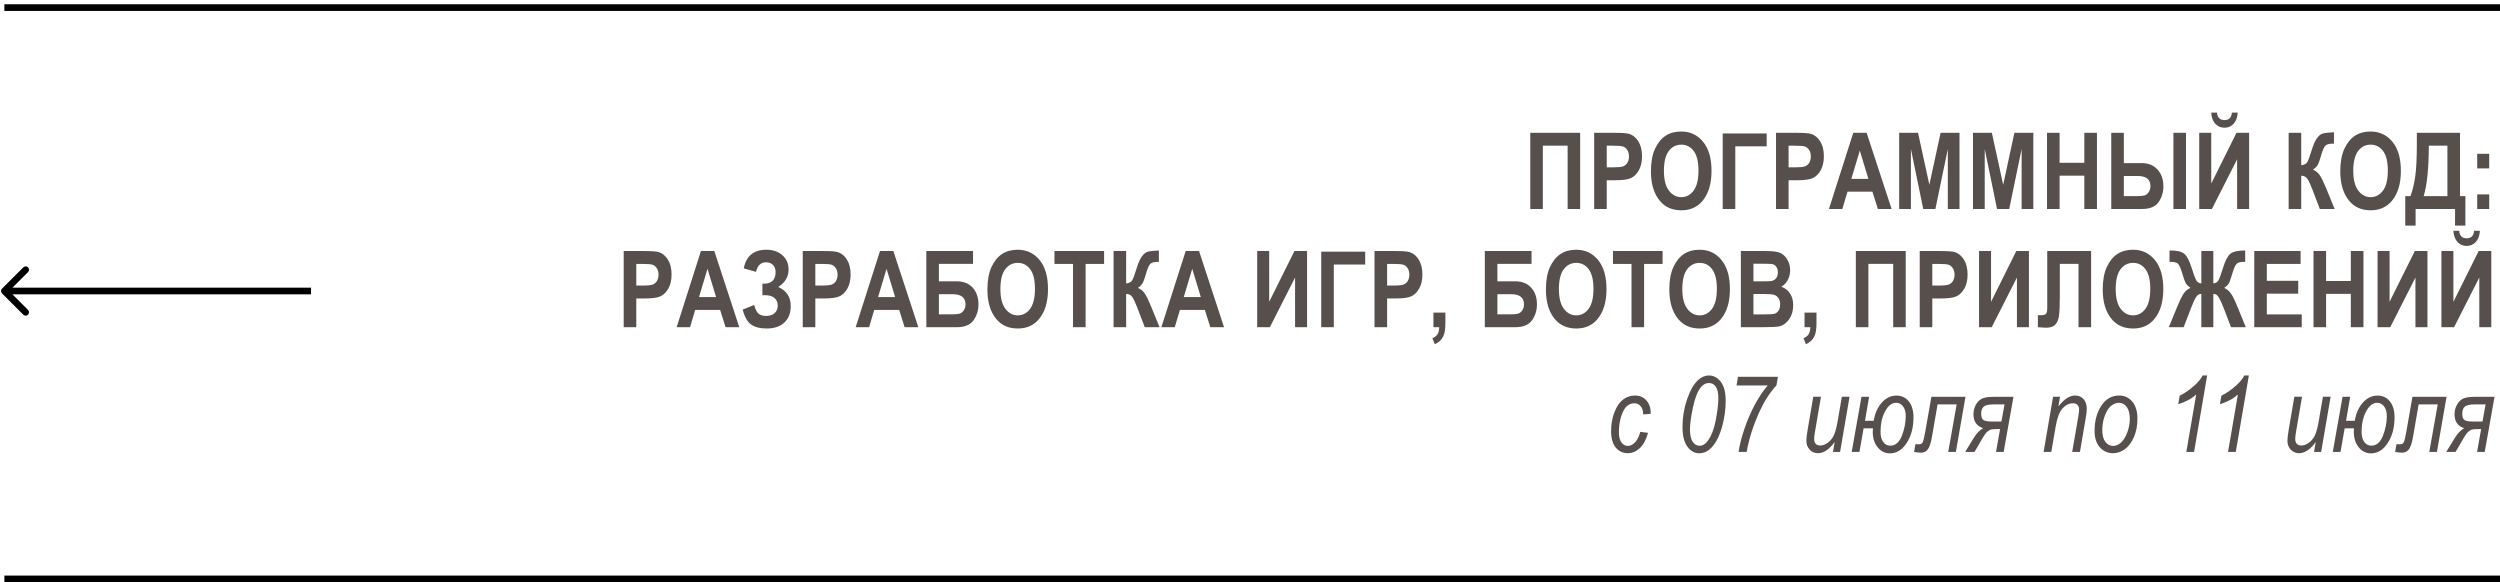
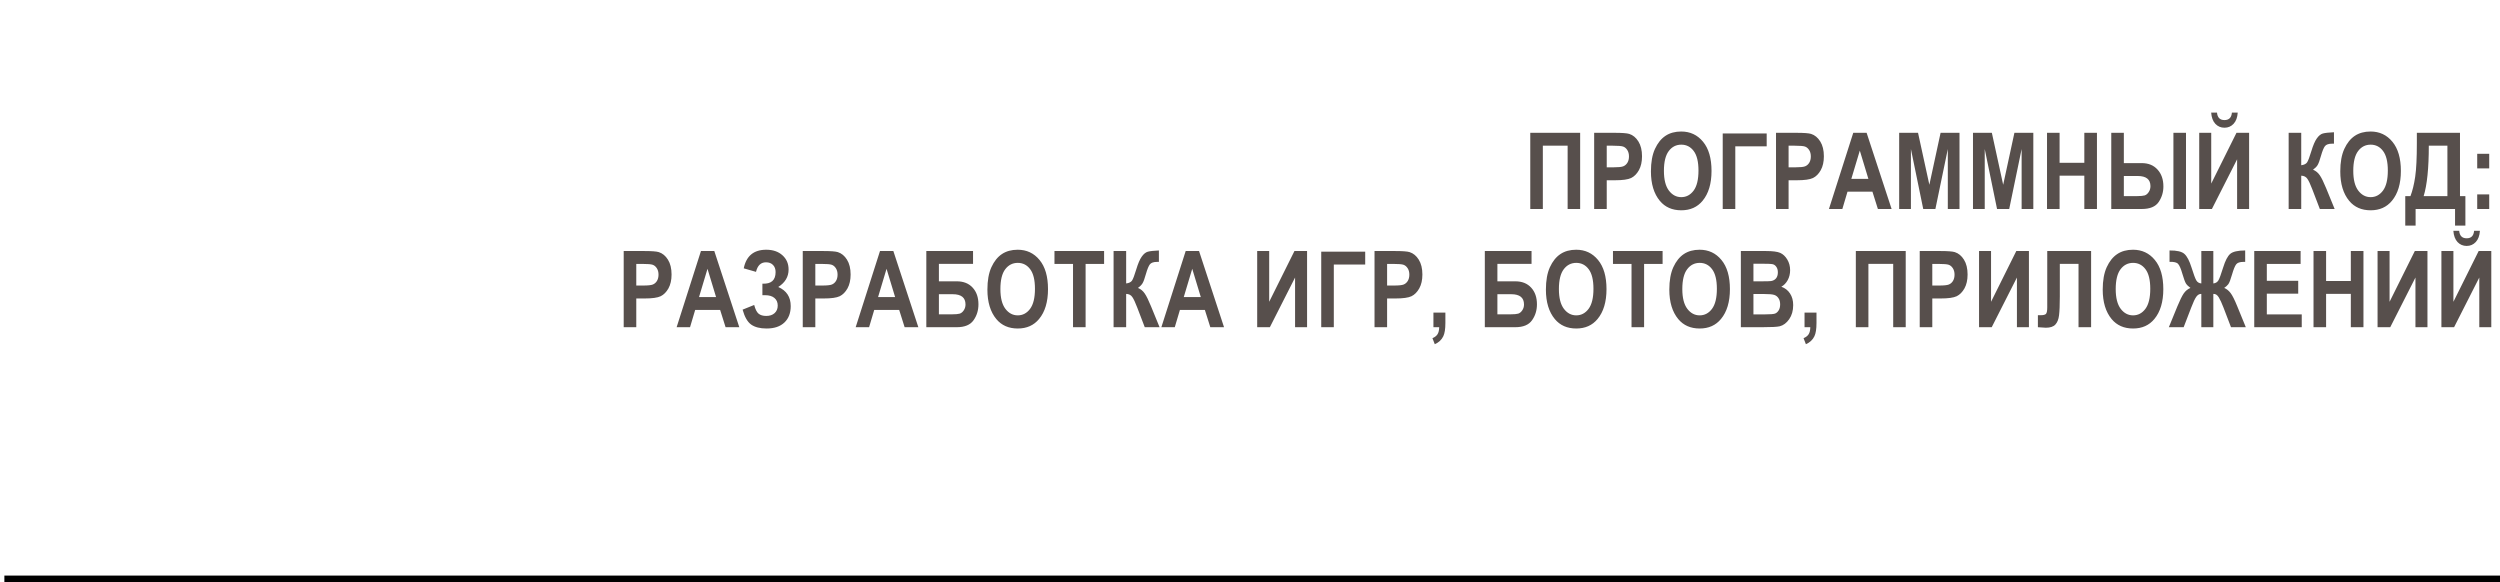
<svg xmlns="http://www.w3.org/2000/svg" width="571" height="133" viewBox="0 0 571 133" fill="none">
-   <path d="M1 1.734H571" stroke="black" stroke-width="1.528" />
  <path d="M352.385 47.734H349.513V30.334H360.907V47.734H358.047V33.266H352.385V47.734ZM364.106 47.734V30.334H368.735C370.46 30.334 371.587 30.417 372.117 30.583C372.964 30.852 373.66 31.426 374.206 32.304C374.76 33.183 375.037 34.314 375.037 35.699C375.037 36.957 374.8 38.014 374.325 38.868C373.85 39.715 373.257 40.312 372.545 40.66C371.832 41.001 370.606 41.171 368.865 41.171H366.978V47.734H364.106ZM366.978 33.278V38.215H368.568C369.637 38.215 370.361 38.14 370.74 37.99C371.128 37.839 371.445 37.57 371.69 37.183C371.935 36.787 372.058 36.304 372.058 35.735C372.058 35.157 371.931 34.67 371.678 34.275C371.425 33.879 371.112 33.614 370.74 33.48C370.369 33.345 369.581 33.278 368.379 33.278H366.978ZM377.072 39.141C377.072 37.068 377.377 35.363 377.986 34.026C378.604 32.68 379.407 31.679 380.396 31.023C381.385 30.366 382.584 30.038 383.992 30.038C386.034 30.038 387.695 30.817 388.977 32.376C390.267 33.934 390.912 36.154 390.912 39.034C390.912 41.946 390.231 44.221 388.87 45.859C387.676 47.307 386.053 48.031 384.004 48.031C381.939 48.031 380.309 47.315 379.114 45.883C377.753 44.245 377.072 41.998 377.072 39.141ZM380.04 39.022C380.04 41.024 380.42 42.528 381.179 43.533C381.939 44.53 382.88 45.028 384.004 45.028C385.136 45.028 386.073 44.534 386.817 43.545C387.561 42.548 387.933 41.02 387.933 38.963C387.933 36.945 387.569 35.454 386.841 34.488C386.121 33.523 385.175 33.04 384.004 33.04C382.833 33.04 381.879 33.527 381.144 34.5C380.408 35.474 380.04 36.981 380.04 39.022ZM393.469 47.734V30.477H403.511V33.42H396.342V47.734H393.469ZM405.641 47.734V30.334H410.27C411.995 30.334 413.123 30.417 413.653 30.583C414.499 30.852 415.196 31.426 415.742 32.304C416.296 33.183 416.573 34.314 416.573 35.699C416.573 36.957 416.335 38.014 415.86 38.868C415.386 39.715 414.792 40.312 414.08 40.66C413.368 41.001 412.141 41.171 410.401 41.171H408.513V47.734H405.641ZM408.513 33.278V38.215H410.104C411.172 38.215 411.896 38.14 412.276 37.99C412.664 37.839 412.98 37.57 413.225 37.183C413.471 36.787 413.593 36.304 413.593 35.735C413.593 35.157 413.467 34.67 413.214 34.275C412.96 33.879 412.648 33.614 412.276 33.48C411.904 33.345 411.117 33.278 409.914 33.278H408.513ZM432.044 47.734H428.91L427.664 43.782H421.967L420.792 47.734H417.73L423.284 30.334H426.335L432.044 47.734ZM426.738 40.85L424.78 34.393L422.845 40.85H426.738ZM433.77 47.734V30.334H438.079L440.666 42.203L443.23 30.334H447.551V47.734H444.88V34.037L442.043 47.734H439.266L436.453 34.037V47.734H433.77ZM450.63 47.734V30.334H454.939L457.526 42.203L460.09 30.334H464.41V47.734H461.74V34.037L458.903 47.734H456.126L453.313 34.037V47.734H450.63ZM467.538 47.734V30.334H470.41V37.183H476.06V30.334H478.944V47.734H476.06V40.126H470.41V47.734H467.538ZM482.214 47.734V30.334H485.086V37.254H489.169C490.688 37.254 491.891 37.745 492.777 38.726C493.671 39.699 494.119 40.985 494.119 42.583C494.119 43.889 493.759 45.076 493.038 46.144C492.318 47.204 491.037 47.734 489.193 47.734H482.214ZM485.086 40.197V44.791H488.125C488.916 44.791 489.486 44.739 489.834 44.636C490.19 44.526 490.498 44.273 490.76 43.877C491.029 43.481 491.163 43.026 491.163 42.512C491.163 40.969 490.19 40.197 488.243 40.197H485.086ZM496.409 47.734V30.334H499.282V47.734H496.409ZM502.302 47.734V30.334H505.044V41.93L510.812 30.334H513.696V47.734H510.955V36.388L505.198 47.734H502.302ZM509.768 25.717H511.097C511.026 26.825 510.709 27.679 510.148 28.281C509.594 28.874 508.901 29.171 508.07 29.171C507.24 29.171 506.543 28.874 505.982 28.281C505.428 27.679 505.111 26.825 505.032 25.717H506.361C506.464 26.857 507.034 27.426 508.07 27.426C509.107 27.426 509.673 26.857 509.768 25.717ZM522.728 47.734V30.334H525.601V37.74C526.242 37.661 526.685 37.448 526.93 37.1C527.175 36.743 527.5 35.893 527.903 34.548C528.307 33.203 528.726 32.225 529.162 31.616C529.597 30.999 530.06 30.623 530.55 30.488C531.041 30.354 531.884 30.259 533.078 30.204V32.815H532.675C531.86 32.815 531.306 33.005 531.013 33.385C530.728 33.757 530.432 34.48 530.123 35.557C529.822 36.633 529.561 37.349 529.34 37.705C529.126 38.061 528.778 38.413 528.295 38.761C528.928 39.022 529.442 39.446 529.838 40.031C530.242 40.617 530.724 41.598 531.286 42.975L533.233 47.734H529.85L528.129 43.236C527.694 42.089 527.318 41.289 527.001 40.838C526.693 40.38 526.226 40.142 525.601 40.126V47.734H522.728ZM534.52 39.141C534.52 37.068 534.825 35.363 535.434 34.026C536.051 32.68 536.854 31.679 537.844 31.023C538.833 30.366 540.031 30.038 541.44 30.038C543.481 30.038 545.143 30.817 546.425 32.376C547.715 33.934 548.36 36.154 548.36 39.034C548.36 41.946 547.679 44.221 546.318 45.859C545.123 47.307 543.501 48.031 541.452 48.031C539.387 48.031 537.757 47.315 536.562 45.883C535.201 44.245 534.52 41.998 534.52 39.141ZM537.488 39.022C537.488 41.024 537.867 42.528 538.627 43.533C539.387 44.53 540.328 45.028 541.452 45.028C542.583 45.028 543.521 44.534 544.265 43.545C545.009 42.548 545.381 41.02 545.381 38.963C545.381 36.945 545.017 35.454 544.289 34.488C543.568 33.523 542.623 33.04 541.452 33.04C540.281 33.04 539.327 33.527 538.591 34.5C537.855 35.474 537.488 36.981 537.488 39.022ZM561.861 44.791H563.095V51.521H560.733V47.734H551.724V51.521H549.362V44.791H550.549C551.016 43.572 551.376 42.1 551.629 40.376C551.883 38.651 552.009 36.079 552.009 32.66V30.334H561.861V44.791ZM558.988 33.266H554.739C554.739 38.401 554.347 42.243 553.564 44.791H558.988V33.266ZM565.795 38.465V35.129H568.537V38.465H565.795ZM565.795 47.734V44.399H568.537V47.734H565.795ZM142.453 74.734V57.334H147.082C148.807 57.334 149.935 57.417 150.465 57.583C151.312 57.852 152.008 58.426 152.554 59.304C153.108 60.183 153.385 61.314 153.385 62.699C153.385 63.957 153.147 65.013 152.673 65.868C152.198 66.715 151.604 67.312 150.892 67.66C150.18 68.001 148.954 68.171 147.213 68.171H145.326V74.734H142.453ZM145.326 60.278V65.215H146.916C147.984 65.215 148.708 65.14 149.088 64.99C149.476 64.839 149.792 64.57 150.038 64.183C150.283 63.787 150.406 63.304 150.406 62.735C150.406 62.157 150.279 61.67 150.026 61.275C149.773 60.879 149.46 60.614 149.088 60.48C148.716 60.345 147.929 60.278 146.726 60.278H145.326ZM168.856 74.734H165.723L164.476 70.782H158.779L157.604 74.734H154.542L160.097 57.334H163.147L168.856 74.734ZM163.55 67.85L161.592 61.393L159.657 67.85H163.55ZM174.761 67.423H174.132V64.788C176.141 64.891 177.146 64.009 177.146 62.141C177.146 61.461 176.949 60.919 176.553 60.515C176.165 60.112 175.631 59.91 174.951 59.91C173.779 59.91 173.02 60.638 172.672 62.094L169.871 61.287C170.448 58.454 172.161 57.038 175.01 57.038C176.545 57.038 177.779 57.461 178.713 58.307C179.647 59.146 180.114 60.23 180.114 61.56C180.114 63.213 179.326 64.543 177.752 65.548C179.651 66.379 180.6 67.834 180.6 69.915C180.6 71.506 180.118 72.756 179.152 73.666C178.195 74.576 176.838 75.031 175.081 75.031C173.594 75.031 172.426 74.734 171.58 74.141C170.733 73.547 170.076 72.408 169.609 70.723L172.256 69.654C172.517 70.651 172.858 71.32 173.277 71.66C173.696 71.993 174.274 72.159 175.01 72.159C175.809 72.159 176.446 71.945 176.921 71.518C177.396 71.083 177.633 70.509 177.633 69.797C177.633 69.053 177.38 68.471 176.873 68.052C176.375 67.633 175.671 67.423 174.761 67.423ZM183.348 74.734V57.334H187.977C189.702 57.334 190.829 57.417 191.359 57.583C192.206 57.852 192.902 58.426 193.448 59.304C194.002 60.183 194.279 61.314 194.279 62.699C194.279 63.957 194.042 65.013 193.567 65.868C193.092 66.715 192.499 67.312 191.787 67.66C191.075 68.001 189.848 68.171 188.107 68.171H186.22V74.734H183.348ZM186.22 60.278V65.215H187.811C188.879 65.215 189.603 65.14 189.983 64.99C190.37 64.839 190.687 64.57 190.932 64.183C191.177 63.787 191.3 63.304 191.3 62.735C191.3 62.157 191.174 61.67 190.92 61.275C190.667 60.879 190.355 60.614 189.983 60.48C189.611 60.345 188.823 60.278 187.621 60.278H186.22ZM209.75 74.734H206.617L205.371 70.782H199.674L198.499 74.734H195.436L200.991 57.334H204.041L209.75 74.734ZM204.445 67.85L202.487 61.393L200.552 67.85H204.445ZM211.572 74.734V57.334H222.243V60.266H214.445V64.254H218.528C220.07 64.254 221.281 64.737 222.159 65.702C223.038 66.659 223.477 67.929 223.477 69.512C223.477 70.889 223.101 72.103 222.349 73.156C221.606 74.208 220.332 74.734 218.528 74.734H211.572ZM214.445 67.198V71.791H217.483C218.274 71.791 218.844 71.739 219.192 71.636C219.548 71.526 219.857 71.276 220.118 70.889C220.387 70.501 220.522 70.05 220.522 69.536C220.522 67.977 219.548 67.198 217.602 67.198H214.445ZM225.524 66.141C225.524 64.068 225.829 62.363 226.438 61.026C227.055 59.68 227.858 58.679 228.847 58.023C229.837 57.366 231.035 57.038 232.444 57.038C234.485 57.038 236.147 57.817 237.429 59.376C238.719 60.934 239.364 63.154 239.364 66.034C239.364 68.946 238.683 71.221 237.322 72.859C236.127 74.307 234.505 75.031 232.456 75.031C230.39 75.031 228.76 74.315 227.566 72.883C226.205 71.245 225.524 68.998 225.524 66.141ZM228.491 66.022C228.491 68.024 228.871 69.528 229.631 70.533C230.39 71.53 231.332 72.028 232.456 72.028C233.587 72.028 234.525 71.534 235.269 70.545C236.013 69.548 236.384 68.02 236.384 65.963C236.384 63.945 236.02 62.454 235.292 61.488C234.572 60.523 233.627 60.04 232.456 60.04C231.285 60.04 230.331 60.527 229.595 61.5C228.859 62.474 228.491 63.981 228.491 66.022ZM245.078 74.734V60.278H240.841V57.334H252.176V60.278H247.951V74.734H245.078ZM254.342 74.734V57.334H257.214V64.74C257.855 64.661 258.298 64.448 258.544 64.1C258.789 63.743 259.113 62.893 259.517 61.548C259.92 60.203 260.34 59.225 260.775 58.616C261.21 57.999 261.673 57.623 262.164 57.489C262.654 57.354 263.497 57.259 264.692 57.204V59.815H264.288C263.473 59.815 262.919 60.005 262.627 60.385C262.342 60.757 262.045 61.48 261.736 62.557C261.436 63.633 261.175 64.349 260.953 64.705C260.739 65.061 260.391 65.413 259.909 65.761C260.542 66.022 261.056 66.446 261.452 67.031C261.855 67.617 262.338 68.598 262.9 69.975L264.846 74.734H261.463L259.742 70.236C259.307 69.089 258.931 68.289 258.615 67.838C258.306 67.379 257.839 67.142 257.214 67.126V74.734H254.342ZM279.57 74.734H276.436L275.19 70.782H269.493L268.318 74.734H265.255L270.81 57.334H273.861L279.57 74.734ZM274.264 67.85L272.306 61.393L270.371 67.85H274.264ZM287.142 74.734V57.334H289.883V68.93L295.652 57.334H298.536V74.734H295.794V63.388L290.038 74.734H287.142ZM301.77 74.734V57.477H311.812V60.42H304.643V74.734H301.77ZM313.942 74.734V57.334H318.571C320.296 57.334 321.423 57.417 321.953 57.583C322.8 57.852 323.496 58.426 324.042 59.304C324.596 60.183 324.873 61.314 324.873 62.699C324.873 63.957 324.636 65.013 324.161 65.868C323.686 66.715 323.093 67.312 322.381 67.66C321.669 68.001 320.442 68.171 318.701 68.171H316.814V74.734H313.942ZM316.814 60.278V65.215H318.405C319.473 65.215 320.197 65.14 320.577 64.99C320.964 64.839 321.281 64.57 321.526 64.183C321.771 63.787 321.894 63.304 321.894 62.735C321.894 62.157 321.768 61.67 321.514 61.275C321.261 60.879 320.949 60.614 320.577 60.48C320.205 60.345 319.417 60.278 318.215 60.278H316.814ZM327.395 71.399H330.125V73.785C330.125 75.138 329.967 76.143 329.65 76.8C329.263 77.615 328.614 78.22 327.704 78.616L327.17 77.239C327.708 77.017 328.096 76.716 328.333 76.337C328.57 75.965 328.697 75.431 328.713 74.734H327.395V71.399ZM339.133 74.734V57.334H349.804V60.266H342.006V64.254H346.089C347.632 64.254 348.842 64.737 349.721 65.702C350.599 66.659 351.038 67.929 351.038 69.512C351.038 70.889 350.662 72.103 349.911 73.156C349.167 74.208 347.893 74.734 346.089 74.734H339.133ZM342.006 67.198V71.791H345.044C345.836 71.791 346.405 71.739 346.753 71.636C347.109 71.526 347.418 71.276 347.679 70.889C347.948 70.501 348.083 70.05 348.083 69.536C348.083 67.977 347.109 67.198 345.163 67.198H342.006ZM353.085 66.141C353.085 64.068 353.39 62.363 353.999 61.026C354.616 59.68 355.42 58.679 356.409 58.023C357.398 57.366 358.597 57.038 360.005 57.038C362.047 57.038 363.708 57.817 364.99 59.376C366.28 60.934 366.925 63.154 366.925 66.034C366.925 68.946 366.244 71.221 364.883 72.859C363.688 74.307 362.066 75.031 360.017 75.031C357.952 75.031 356.322 74.315 355.127 72.883C353.766 71.245 353.085 68.998 353.085 66.141ZM356.053 66.022C356.053 68.024 356.432 69.528 357.192 70.533C357.952 71.53 358.893 72.028 360.017 72.028C361.148 72.028 362.086 71.534 362.83 70.545C363.574 69.548 363.946 68.02 363.946 65.963C363.946 63.945 363.582 62.454 362.854 61.488C362.134 60.523 361.188 60.04 360.017 60.04C358.846 60.04 357.892 60.527 357.156 61.5C356.421 62.474 356.053 63.981 356.053 66.022ZM372.64 74.734V60.278H368.402V57.334H379.737V60.278H375.512V74.734H372.64ZM381.274 66.141C381.274 64.068 381.579 62.363 382.188 61.026C382.805 59.68 383.608 58.679 384.597 58.023C385.587 57.366 386.785 57.038 388.194 57.038C390.235 57.038 391.897 57.817 393.179 59.376C394.469 60.934 395.114 63.154 395.114 66.034C395.114 68.946 394.433 71.221 393.072 72.859C391.877 74.307 390.255 75.031 388.206 75.031C386.14 75.031 384.51 74.315 383.316 72.883C381.955 71.245 381.274 68.998 381.274 66.141ZM384.241 66.022C384.241 68.024 384.621 69.528 385.381 70.533C386.14 71.53 387.082 72.028 388.206 72.028C389.337 72.028 390.275 71.534 391.019 70.545C391.763 69.548 392.134 68.02 392.134 65.963C392.134 63.945 391.77 62.454 391.042 61.488C390.322 60.523 389.377 60.04 388.206 60.04C387.035 60.04 386.081 60.527 385.345 61.5C384.609 62.474 384.241 63.981 384.241 66.022ZM397.612 57.334H403.321C404.88 57.334 405.976 57.477 406.609 57.761C407.242 58.046 407.776 58.549 408.211 59.269C408.646 59.989 408.864 60.804 408.864 61.714C408.864 62.553 408.678 63.312 408.306 63.993C407.934 64.665 407.451 65.164 406.858 65.488C407.705 65.789 408.365 66.303 408.84 67.031C409.323 67.759 409.564 68.645 409.564 69.69C409.564 70.956 409.259 72.028 408.65 72.906C408.041 73.777 407.321 74.315 406.49 74.521C405.912 74.663 404.571 74.734 402.466 74.734H397.612V57.334ZM400.484 60.23V64.254H402.383C403.523 64.254 404.227 64.234 404.496 64.195C404.987 64.115 405.37 63.91 405.647 63.577C405.924 63.237 406.063 62.778 406.063 62.2C406.063 61.686 405.948 61.271 405.718 60.954C405.497 60.63 405.224 60.428 404.899 60.349C404.583 60.27 403.665 60.23 402.146 60.23H400.484ZM400.484 67.15V71.803H403.155C404.326 71.803 405.077 71.743 405.41 71.625C405.742 71.498 406.019 71.257 406.241 70.901C406.47 70.537 406.585 70.078 406.585 69.524C406.585 68.954 406.462 68.487 406.217 68.123C405.98 67.751 405.659 67.498 405.256 67.364C404.86 67.221 404.045 67.15 402.81 67.15H400.484ZM412.157 71.399H414.887V73.785C414.887 75.138 414.729 76.143 414.412 76.8C414.025 77.615 413.376 78.22 412.466 78.616L411.932 77.239C412.47 77.017 412.858 76.716 413.095 76.337C413.332 75.965 413.459 75.431 413.475 74.734H412.157V71.399ZM426.744 74.734H423.872V57.334H435.266V74.734H432.406V60.266H426.744V74.734ZM438.465 74.734V57.334H443.093C444.818 57.334 445.946 57.417 446.476 57.583C447.323 57.852 448.019 58.426 448.565 59.304C449.119 60.183 449.396 61.314 449.396 62.699C449.396 63.957 449.159 65.013 448.684 65.868C448.209 66.715 447.616 67.312 446.903 67.66C446.191 68.001 444.965 68.171 443.224 68.171H441.337V74.734H438.465ZM441.337 60.278V65.215H442.927C443.996 65.215 444.72 65.14 445.099 64.99C445.487 64.839 445.804 64.57 446.049 64.183C446.294 63.787 446.417 63.304 446.417 62.735C446.417 62.157 446.29 61.67 446.037 61.275C445.784 60.879 445.471 60.614 445.099 60.48C444.727 60.345 443.94 60.278 442.737 60.278H441.337ZM452.013 74.734V57.334H454.755V68.93L460.523 57.334H463.407V74.734H460.666V63.388L454.909 74.734H452.013ZM474.736 74.734V60.266H470.463V67.708C470.463 69.647 470.404 71.083 470.285 72.016C470.175 72.942 469.894 73.646 469.443 74.129C468.999 74.612 468.275 74.853 467.271 74.853C466.978 74.853 466.372 74.814 465.455 74.734V71.993H466.084C466.701 71.993 467.104 71.894 467.294 71.696C467.492 71.49 467.591 70.988 467.591 70.189V57.334H477.609V74.734H474.736ZM480.261 66.141C480.261 64.068 480.566 62.363 481.175 61.026C481.792 59.68 482.595 58.679 483.584 58.023C484.574 57.366 485.772 57.038 487.181 57.038C489.222 57.038 490.884 57.817 492.166 59.376C493.456 60.934 494.101 63.154 494.101 66.034C494.101 68.946 493.42 71.221 492.059 72.859C490.864 74.307 489.242 75.031 487.193 75.031C485.127 75.031 483.497 74.315 482.303 72.883C480.942 71.245 480.261 68.998 480.261 66.141ZM483.228 66.022C483.228 68.024 483.608 69.528 484.368 70.533C485.127 71.53 486.069 72.028 487.193 72.028C488.324 72.028 489.262 71.534 490.006 70.545C490.749 69.548 491.121 68.02 491.121 65.963C491.121 63.945 490.757 62.454 490.029 61.488C489.309 60.523 488.364 60.04 487.193 60.04C486.022 60.04 485.068 60.527 484.332 61.5C483.596 62.474 483.228 63.981 483.228 66.022ZM502.783 57.334H505.524V64.74C506.047 64.685 506.43 64.456 506.676 64.052C506.921 63.641 507.285 62.656 507.768 61.097C508.25 59.538 508.788 58.501 509.382 57.987C509.975 57.473 511.115 57.212 512.8 57.204V59.815H512.385C511.57 59.815 511.02 60.005 510.735 60.385C510.45 60.757 510.137 61.528 509.797 62.699C509.465 63.87 509.176 64.614 508.931 64.93C508.685 65.239 508.377 65.516 508.005 65.761C508.551 65.983 509.034 66.367 509.453 66.913C509.872 67.451 510.387 68.471 510.996 69.975L512.943 74.734H509.56L507.839 70.236C507.451 69.223 507.091 68.444 506.759 67.898C506.426 67.352 506.015 67.095 505.524 67.126V74.734H502.783V67.126C502.347 67.11 501.968 67.324 501.643 67.767C501.327 68.202 500.939 69.025 500.48 70.236L498.747 74.734H495.364L497.311 69.975C497.881 68.598 498.363 67.617 498.759 67.031C499.162 66.446 499.677 66.022 500.302 65.761C499.819 65.413 499.471 65.069 499.257 64.729C499.052 64.388 498.783 63.653 498.45 62.521C498.126 61.389 497.805 60.646 497.489 60.29C497.18 59.926 496.524 59.767 495.519 59.815V57.204C497.196 57.188 498.332 57.453 498.925 57.999C499.526 58.537 500.068 59.578 500.551 61.12C501.034 62.663 501.398 63.641 501.643 64.052C501.888 64.464 502.268 64.693 502.783 64.74V57.334ZM514.871 74.734V57.334H525.458V60.278H517.743V64.135H524.912V67.067H517.743V71.803H525.719V74.734H514.871ZM528.408 74.734V57.334H531.28V64.183H536.93V57.334H539.814V74.734H536.93V67.126H531.28V74.734H528.408ZM543.036 74.734V57.334H545.778V68.93L551.546 57.334H554.431V74.734H551.689V63.388L545.932 74.734H543.036ZM557.617 74.734V57.334H560.359V68.93L566.127 57.334H569.012V74.734H566.27V63.388L560.513 74.734H557.617ZM565.083 52.717H566.412C566.341 53.825 566.024 54.679 565.463 55.281C564.909 55.874 564.216 56.171 563.386 56.171C562.555 56.171 561.858 55.874 561.297 55.281C560.743 54.679 560.426 53.825 560.347 52.717H561.676C561.779 53.856 562.349 54.426 563.386 54.426C564.422 54.426 564.988 53.856 565.083 52.717Z" fill="#574F4C" />
-   <path d="M374.645 98.633L376.414 98.859C375.971 100.433 375.338 101.604 374.515 102.372C373.692 103.132 372.774 103.511 371.761 103.511C370.669 103.511 369.763 103.08 369.043 102.218C368.331 101.355 367.975 100.105 367.975 98.467C367.975 96.861 368.236 95.401 368.758 94.087C369.289 92.774 369.953 91.82 370.752 91.227C371.56 90.633 372.454 90.337 373.435 90.337C374.495 90.337 375.362 90.709 376.034 91.452C376.707 92.196 377.039 93.217 377.031 94.515L375.298 94.657C375.298 93.834 375.104 93.205 374.717 92.77C374.337 92.327 373.866 92.105 373.304 92.105C372.679 92.105 372.113 92.315 371.607 92.734C371.108 93.146 370.673 93.913 370.301 95.037C369.937 96.153 369.755 97.391 369.755 98.752C369.755 99.765 369.953 100.536 370.349 101.066C370.752 101.589 371.231 101.85 371.785 101.85C372.355 101.85 372.901 101.585 373.423 101.055C373.945 100.524 374.353 99.717 374.645 98.633ZM384.283 97.517C384.283 95.326 384.635 93.209 385.339 91.168C386.043 89.118 386.894 87.65 387.891 86.764C388.643 86.091 389.45 85.755 390.312 85.755C391.381 85.755 392.287 86.242 393.03 87.215C393.774 88.18 394.146 89.609 394.146 91.5C394.146 93.367 393.909 95.215 393.434 97.043C392.833 99.361 391.986 101.094 390.894 102.241C390.079 103.096 389.145 103.523 388.093 103.523C387.048 103.523 386.15 103.021 385.398 102.016C384.655 101.003 384.283 99.504 384.283 97.517ZM385.992 98.064C385.992 99.361 386.198 100.311 386.609 100.912C387.029 101.513 387.555 101.814 388.188 101.814C388.844 101.814 389.434 101.478 389.956 100.805C390.827 99.698 391.464 98.099 391.867 96.01C392.271 93.921 392.472 92.251 392.472 91.001C392.472 89.743 392.271 88.841 391.867 88.295C391.472 87.749 390.953 87.476 390.312 87.476C389.616 87.476 388.999 87.808 388.461 88.473C387.701 89.423 387.1 90.97 386.657 93.114C386.213 95.251 385.992 96.9 385.992 98.064ZM397.095 103.227C397.301 101.715 397.744 99.955 398.425 97.945C399.105 95.935 399.908 94.075 400.834 92.366C401.768 90.657 402.737 89.213 403.742 88.034H396.621L396.965 86.064H406.08L405.736 88.034C404.241 89.64 402.939 91.662 401.831 94.099C400.423 97.217 399.457 100.259 398.935 103.227H397.095ZM419.041 100.948C417.799 102.657 416.529 103.511 415.231 103.511C414.479 103.511 413.846 103.242 413.332 102.704C412.825 102.166 412.572 101.474 412.572 100.627C412.572 100.089 412.683 99.179 412.905 97.897L414.151 90.621H415.907L414.531 98.681C414.412 99.353 414.353 99.871 414.353 100.236C414.353 100.734 414.475 101.114 414.721 101.375C414.966 101.628 415.31 101.755 415.753 101.755C416.378 101.755 416.999 101.506 417.617 101.007C418.242 100.501 418.697 99.871 418.982 99.12C419.274 98.36 419.528 97.343 419.741 96.07L420.679 90.621H422.435L420.275 103.227H418.649L419.041 100.948ZM427.782 97.826H425.646L424.696 103.227H422.928L425.159 90.633H426.904L425.966 96.105H427.948C428.257 94.341 428.89 92.94 429.848 91.903C430.805 90.867 431.901 90.349 433.135 90.349C434.322 90.349 435.268 90.792 435.972 91.678C436.684 92.564 437.04 93.787 437.04 95.345C437.04 97.648 436.522 99.591 435.485 101.173C434.457 102.756 433.179 103.547 431.652 103.547C430.528 103.547 429.594 103.084 428.851 102.158C428.107 101.233 427.735 100.065 427.735 98.657C427.735 98.507 427.751 98.23 427.782 97.826ZM433.064 91.998C432.091 91.998 431.256 92.647 430.56 93.945C429.863 95.235 429.515 96.797 429.515 98.633C429.515 99.614 429.717 100.386 430.121 100.948C430.532 101.509 431.074 101.79 431.747 101.79C432.91 101.79 433.788 101.039 434.382 99.535C434.975 98.024 435.272 96.509 435.272 94.989C435.272 94.072 435.062 93.344 434.643 92.805C434.231 92.267 433.705 91.998 433.064 91.998ZM442.541 92.366L441.236 99.915C441.006 101.197 440.702 102.099 440.322 102.621C439.942 103.136 439.412 103.393 438.731 103.393C438.415 103.393 437.897 103.337 437.177 103.227L437.485 101.446C437.612 101.47 437.857 101.482 438.221 101.482C438.704 101.482 439.016 101.32 439.159 100.995C439.309 100.663 439.499 99.86 439.728 98.586L441.129 90.633H448.915L446.719 103.227H444.975L446.897 92.366H442.541ZM455.354 90.633H459.876L457.633 103.227H455.888L456.814 98.004H456.22C455.548 98.004 455.081 98.032 454.82 98.087C454.559 98.135 454.266 98.293 453.941 98.562C453.625 98.823 453.293 99.25 452.944 99.844L450.974 103.227H448.838L450.808 100.022C451.457 98.962 452.169 98.222 452.944 97.802C451.473 97.328 450.737 96.259 450.737 94.598C450.737 93.83 450.923 93.11 451.295 92.438C451.674 91.757 452.153 91.286 452.731 91.025C453.308 90.764 454.183 90.633 455.354 90.633ZM457.122 96.271L457.835 92.366H455.401C454.214 92.366 453.435 92.544 453.063 92.9C452.691 93.249 452.505 93.767 452.505 94.455C452.505 95.254 452.691 95.757 453.063 95.963C453.443 96.168 454.005 96.271 454.749 96.271H457.122ZM466.76 103.227L468.92 90.621H470.51L470.142 92.817C470.886 91.884 471.563 91.239 472.172 90.883C472.781 90.519 473.371 90.337 473.941 90.337C474.74 90.337 475.385 90.606 475.875 91.144C476.374 91.682 476.623 92.445 476.623 93.434C476.623 93.878 476.536 94.598 476.362 95.595L475.056 103.227H473.288L474.665 95.239C474.799 94.455 474.866 93.878 474.866 93.506C474.866 93.07 474.74 92.73 474.487 92.485C474.241 92.232 473.905 92.105 473.478 92.105C472.591 92.105 471.792 92.497 471.08 93.28C470.376 94.064 469.858 95.425 469.525 97.363L468.516 103.227H466.76ZM478.397 98.443C478.397 96.172 478.908 94.254 479.928 92.687C480.949 91.12 482.318 90.337 484.035 90.337C485.238 90.337 486.231 90.799 487.014 91.725C487.798 92.643 488.189 93.953 488.189 95.654C488.189 97.213 487.92 98.606 487.382 99.832C486.852 101.058 486.16 101.98 485.305 102.597C484.458 103.207 483.568 103.511 482.634 103.511C481.408 103.511 480.395 103.06 479.596 102.158C478.797 101.248 478.397 100.01 478.397 98.443ZM480.166 98.23C480.166 99.424 480.403 100.327 480.878 100.936C481.353 101.545 481.946 101.85 482.658 101.85C483.22 101.85 483.782 101.624 484.344 101.173C484.905 100.714 485.396 99.959 485.815 98.906C486.235 97.854 486.444 96.774 486.444 95.666C486.444 94.463 486.207 93.553 485.732 92.936C485.258 92.311 484.672 91.998 483.976 91.998C483.366 91.998 482.773 92.224 482.195 92.675C481.626 93.126 481.143 93.874 480.747 94.918C480.36 95.955 480.166 97.059 480.166 98.23ZM499.358 103.227L501.613 90.087C500.647 91.021 499.279 91.769 497.506 92.331L497.838 90.384C498.97 89.83 500.101 89.043 501.233 88.022C502.095 87.255 502.713 86.499 503.085 85.755H504.117L501.126 103.227H499.358ZM508.882 103.227L511.138 90.087C510.172 91.021 508.803 91.769 507.031 92.331L507.363 90.384C508.495 89.83 509.626 89.043 510.758 88.022C511.62 87.255 512.237 86.499 512.609 85.755H513.642L510.651 103.227H508.882ZM528.917 100.948C527.675 102.657 526.405 103.511 525.107 103.511C524.355 103.511 523.722 103.242 523.208 102.704C522.702 102.166 522.448 101.474 522.448 100.627C522.448 100.089 522.559 99.179 522.781 97.897L524.027 90.621H525.784L524.407 98.681C524.288 99.353 524.229 99.871 524.229 100.236C524.229 100.734 524.351 101.114 524.597 101.375C524.842 101.628 525.186 101.755 525.629 101.755C526.254 101.755 526.876 101.506 527.493 101.007C528.118 100.501 528.573 99.871 528.858 99.12C529.151 98.36 529.404 97.343 529.617 96.07L530.555 90.621H532.312L530.151 103.227H528.525L528.917 100.948ZM537.658 97.826H535.522L534.572 103.227H532.804L535.035 90.633H536.78L535.842 96.105H537.825C538.133 94.341 538.766 92.94 539.724 91.903C540.681 90.867 541.777 90.349 543.011 90.349C544.198 90.349 545.144 90.792 545.848 91.678C546.56 92.564 546.916 93.787 546.916 95.345C546.916 97.648 546.398 99.591 545.362 101.173C544.333 102.756 543.055 103.547 541.528 103.547C540.404 103.547 539.47 103.084 538.727 102.158C537.983 101.233 537.611 100.065 537.611 98.657C537.611 98.507 537.627 98.23 537.658 97.826ZM542.94 91.998C541.967 91.998 541.132 92.647 540.436 93.945C539.74 95.235 539.391 96.797 539.391 98.633C539.391 99.614 539.593 100.386 539.997 100.948C540.408 101.509 540.95 101.79 541.623 101.79C542.786 101.79 543.664 101.039 544.258 99.535C544.851 98.024 545.148 96.509 545.148 94.989C545.148 94.072 544.938 93.344 544.519 92.805C544.107 92.267 543.581 91.998 542.94 91.998ZM552.418 92.366L551.112 99.915C550.882 101.197 550.578 102.099 550.198 102.621C549.818 103.136 549.288 103.393 548.608 103.393C548.291 103.393 547.773 103.337 547.053 103.227L547.361 101.446C547.488 101.47 547.733 101.482 548.097 101.482C548.58 101.482 548.892 101.32 549.035 100.995C549.185 100.663 549.375 99.86 549.605 98.586L551.005 90.633H558.791L556.595 103.227H554.851L556.774 92.366H552.418ZM565.23 90.633H569.752L567.509 103.227H565.764L566.69 98.004H566.097C565.424 98.004 564.957 98.032 564.696 98.087C564.435 98.135 564.142 98.293 563.818 98.562C563.501 98.823 563.169 99.25 562.821 99.844L560.85 103.227H558.714L560.684 100.022C561.333 98.962 562.045 98.222 562.821 97.802C561.349 97.328 560.613 96.259 560.613 94.598C560.613 93.83 560.799 93.11 561.171 92.438C561.551 91.757 562.029 91.286 562.607 91.025C563.185 90.764 564.059 90.633 565.23 90.633ZM566.999 96.271L567.711 92.366H565.278C564.091 92.366 563.311 92.544 562.939 92.9C562.567 93.249 562.381 93.767 562.381 94.455C562.381 95.254 562.567 95.757 562.939 95.963C563.319 96.168 563.881 96.271 564.625 96.271H566.999Z" fill="#574F4C" />
-   <path d="M0.46 65.928C0.161 66.227 0.161 66.711 0.46 67.009L5.322 71.872C5.621 72.17 6.104 72.17 6.403 71.872C6.701 71.573 6.701 71.089 6.403 70.791L2.081 66.469L6.403 62.147C6.701 61.848 6.701 61.364 6.403 61.066C6.104 60.767 5.621 60.767 5.322 61.066L0.46 65.928ZM71.042 66.469V65.705L1 65.705V66.469V67.233L71.042 67.233V66.469Z" fill="black" />
  <path d="M1 132.227H571" stroke="black" stroke-width="1.528" />
</svg>